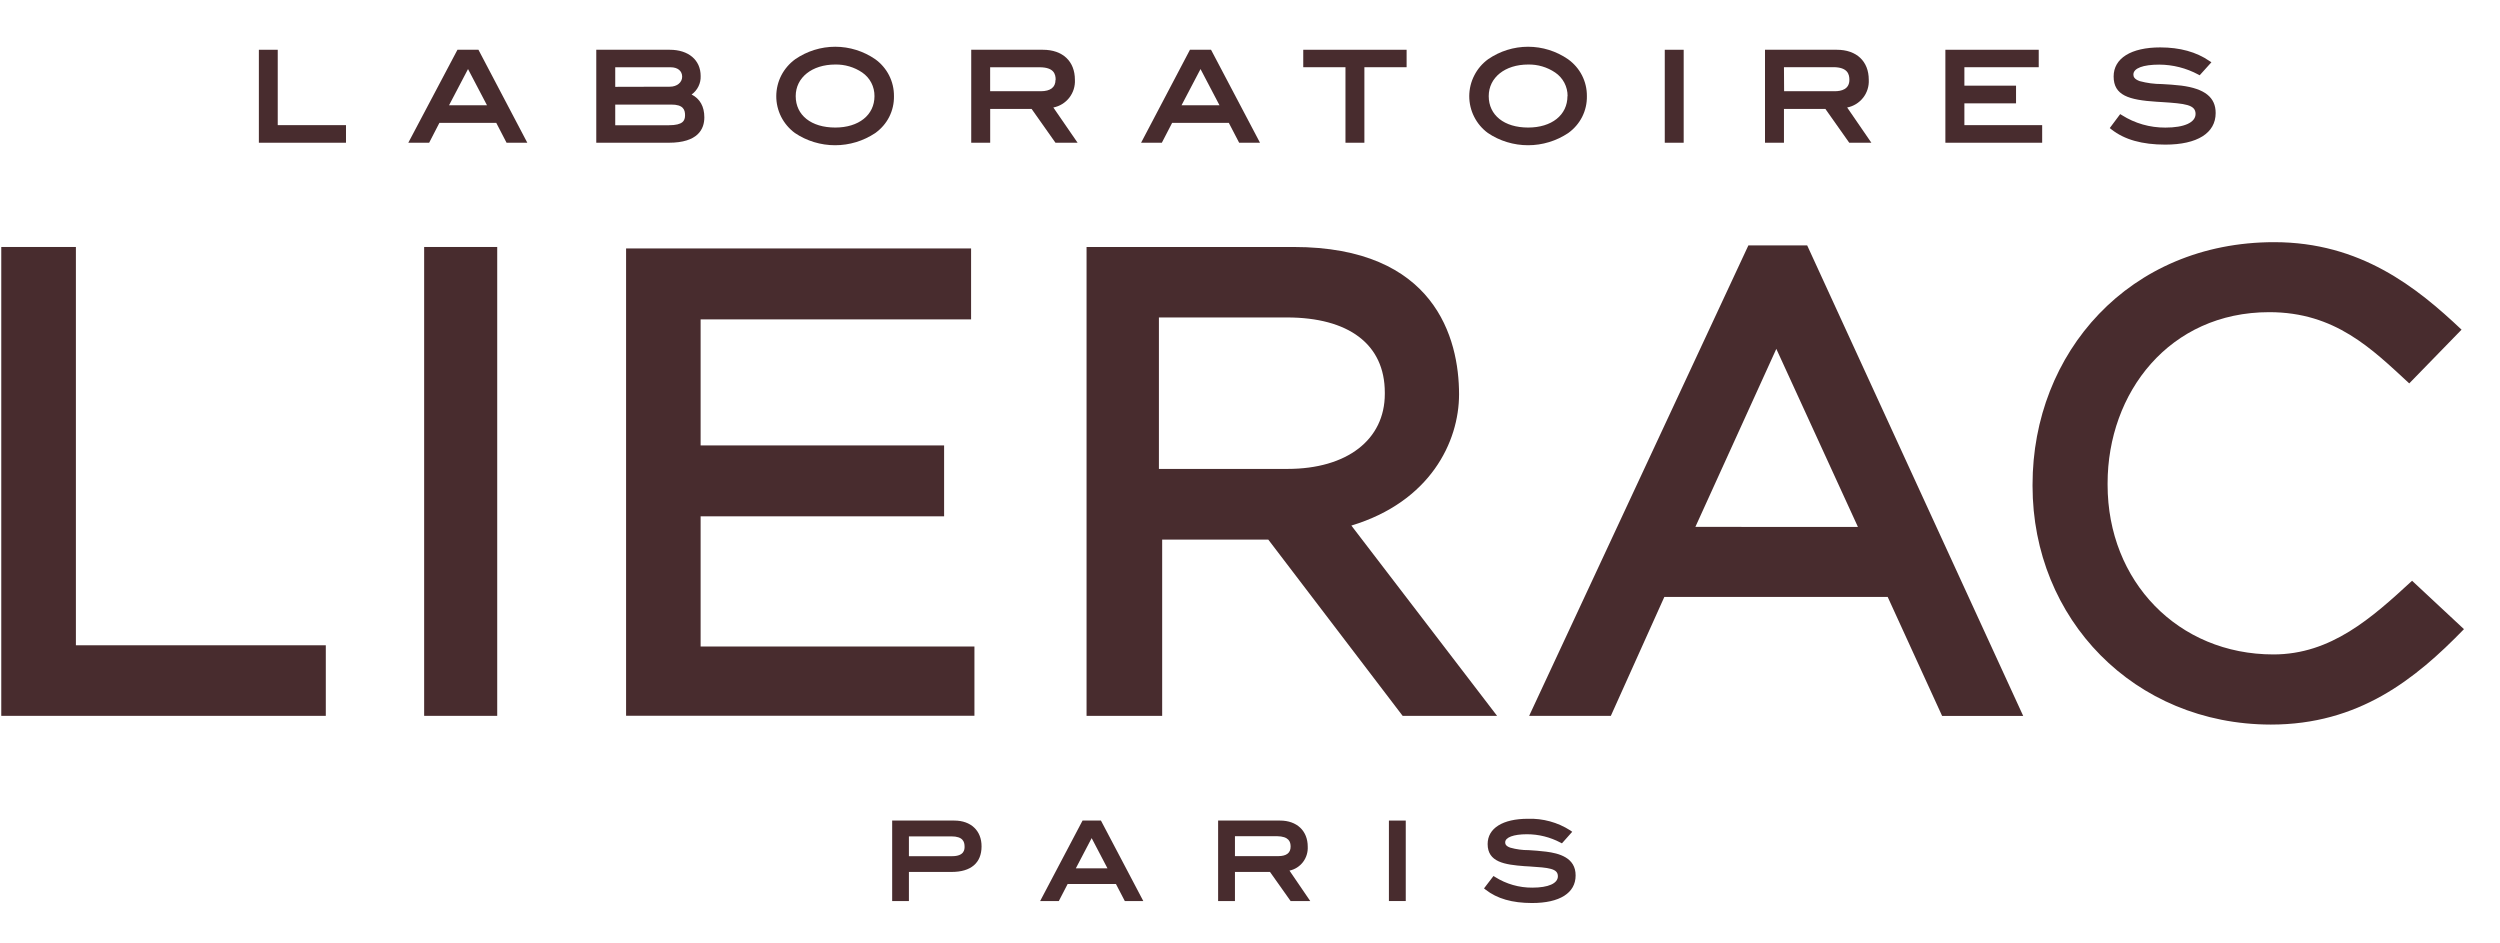
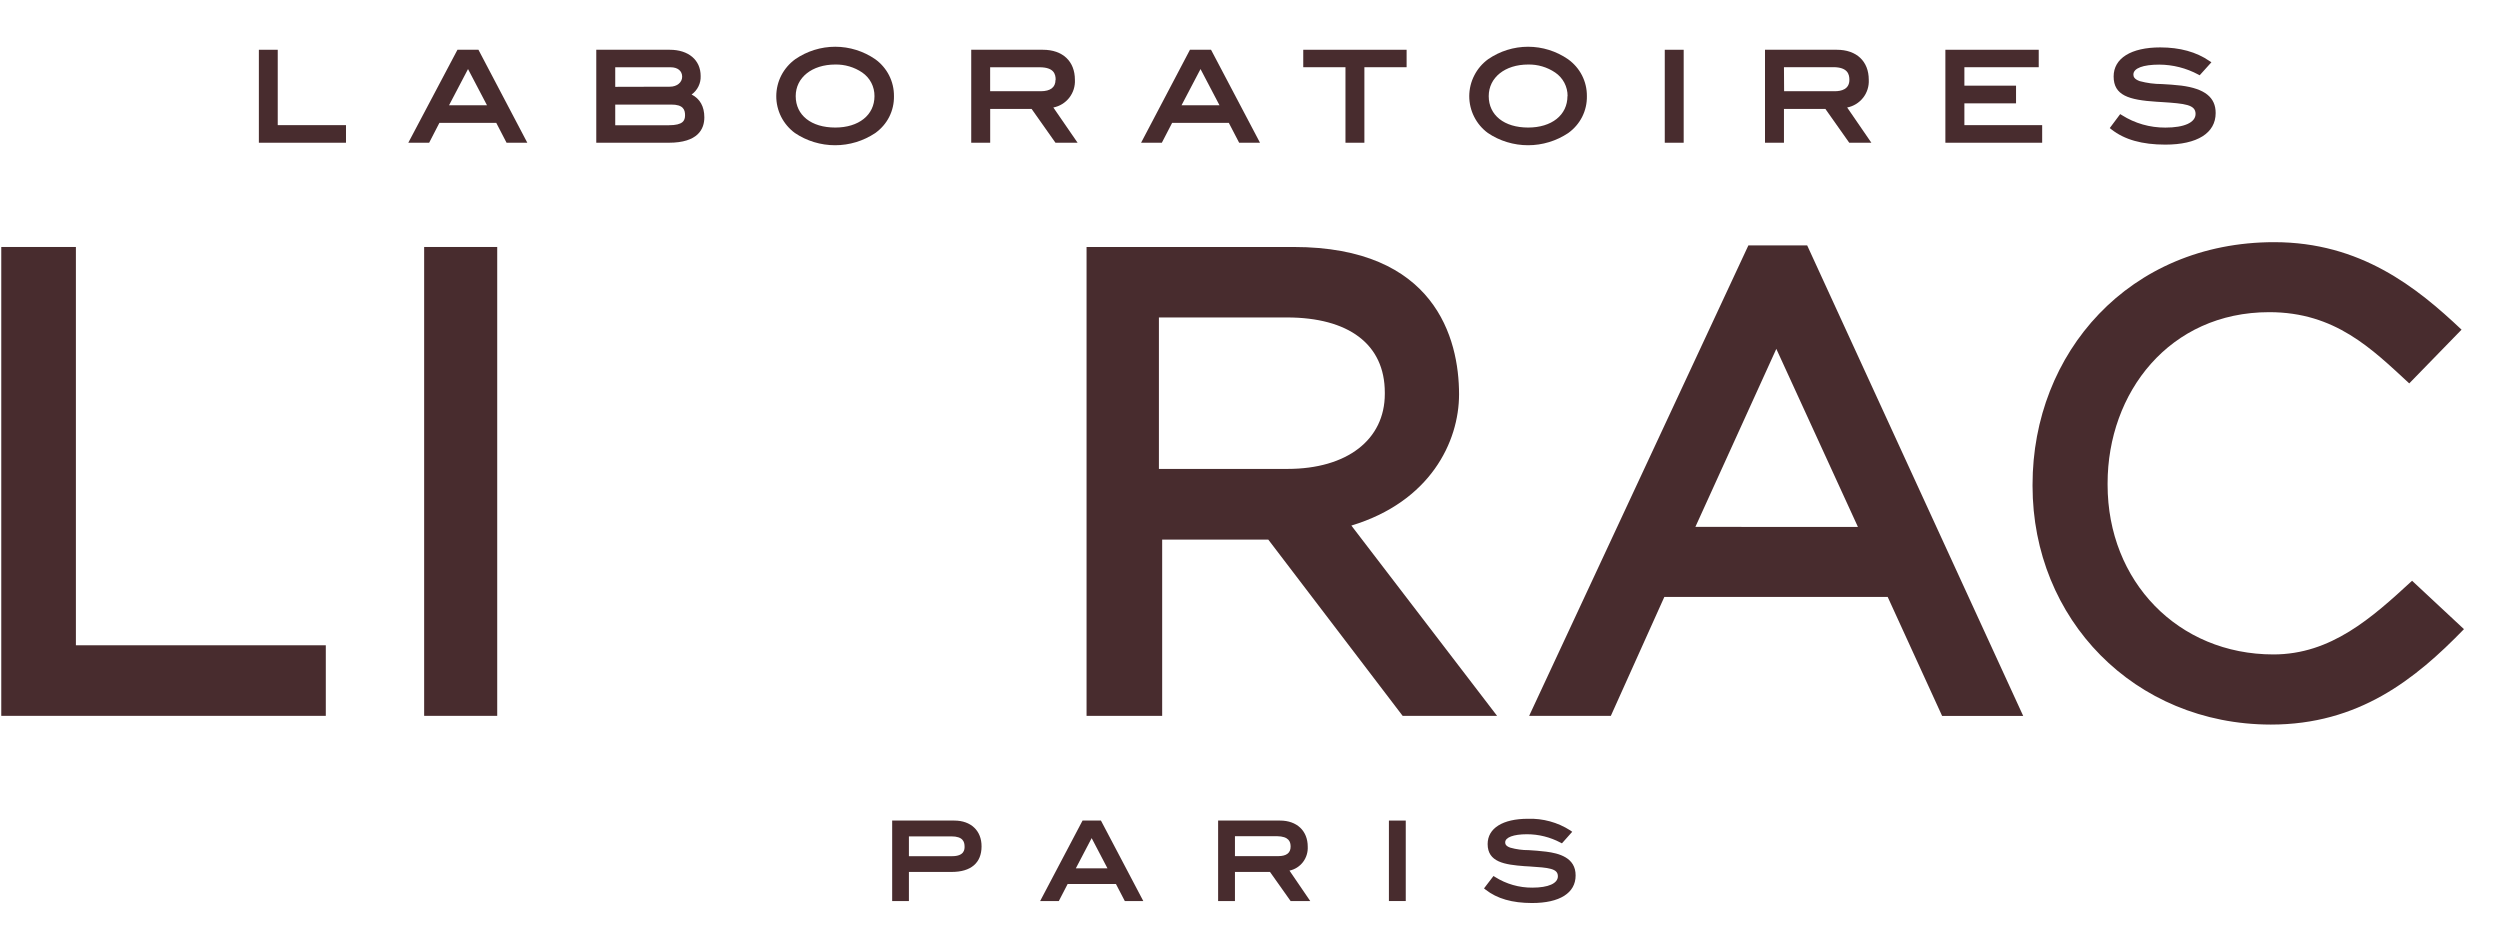
<svg xmlns="http://www.w3.org/2000/svg" fill="none" height="20" viewBox="0 0 53 20" width="53">
  <path d="M0.027 5.236H1.609V13.68H6.907V15.176H0.027V5.236Z" fill="#482C2E" />
  <path d="M8.992 5.236H10.541V15.176H8.992V5.236Z" fill="#482C2E" />
-   <path d="M13.273 5.267H20.587V6.771H14.853V9.443H20.015V10.946H14.853V13.706H20.658V15.174H13.273V5.267Z" fill="#482C2E" />
  <path d="M23.035 5.236H27.424C30.419 5.236 30.932 7.171 30.932 8.359C30.932 9.37 30.318 10.637 28.649 11.142L31.738 15.176H29.736L26.888 11.44H24.638V15.176H23.035V5.236ZM27.296 9.941C28.554 9.941 29.358 9.324 29.358 8.35V8.323C29.358 7.292 28.584 6.73 27.282 6.73H24.569V9.941H27.296Z" fill="#482C2E" />
  <path d="M37.066 5.202H38.312L42.892 15.178H41.173L40.019 12.655H35.284L34.15 15.176H32.418L37.066 5.202ZM39.388 11.171L37.658 7.396L35.942 11.17L39.388 11.171Z" fill="#482C2E" />
  <path d="M43.09 10.302V10.274C43.09 7.479 45.139 5.134 48.213 5.134C50.043 5.134 51.235 6.091 52.185 6.989L51.076 8.128C50.283 7.397 49.508 6.618 48.108 6.618C45.992 6.618 44.681 8.323 44.681 10.248V10.277C44.681 12.325 46.176 13.874 48.197 13.874C49.418 13.874 50.283 13.099 51.136 12.312L52.236 13.338C51.199 14.407 50.001 15.361 48.142 15.361C45.246 15.358 43.09 13.126 43.09 10.302Z" fill="#482C2E" />
  <path d="M5.888 1.055H5.488V3.026H7.335V2.653H5.888V1.055Z" fill="#482C2E" />
  <path d="M9.698 1.055L8.656 3.026H9.098L9.315 2.605H10.521L10.739 3.026H11.179L10.143 1.055H9.698ZM10.324 2.231H9.52L9.922 1.464L10.324 2.231Z" fill="#482C2E" />
  <path d="M14.662 2.004C14.724 1.959 14.774 1.9 14.807 1.832C14.841 1.764 14.857 1.688 14.854 1.612C14.854 1.272 14.596 1.055 14.199 1.055H12.641V3.026H14.178C14.801 3.026 14.932 2.733 14.932 2.487C14.932 2.259 14.839 2.093 14.662 2.004ZM13.043 1.841V1.426H14.217C14.367 1.426 14.462 1.503 14.462 1.627C14.462 1.75 14.348 1.838 14.204 1.838L13.043 1.841ZM14.523 2.444C14.523 2.554 14.482 2.655 14.182 2.655H13.043V2.217H14.229C14.489 2.215 14.523 2.331 14.523 2.442V2.444Z" fill="#482C2E" />
  <path d="M18.556 1.256C18.306 1.084 18.01 0.991 17.707 0.991C17.404 0.991 17.108 1.084 16.858 1.256C16.735 1.346 16.634 1.463 16.564 1.598C16.494 1.734 16.458 1.884 16.457 2.036C16.456 2.189 16.492 2.339 16.56 2.475C16.629 2.611 16.729 2.729 16.852 2.82C17.104 2.989 17.4 3.079 17.704 3.079C18.008 3.079 18.304 2.989 18.556 2.82C18.681 2.731 18.783 2.614 18.852 2.477C18.921 2.34 18.955 2.189 18.952 2.036C18.953 1.884 18.918 1.734 18.849 1.598C18.78 1.462 18.679 1.345 18.556 1.256ZM18.539 2.038C18.539 2.44 18.204 2.704 17.708 2.704C17.198 2.704 16.869 2.443 16.869 2.038C16.869 1.644 17.214 1.368 17.708 1.368C17.911 1.364 18.111 1.423 18.279 1.537C18.36 1.593 18.427 1.667 18.472 1.755C18.517 1.842 18.54 1.94 18.539 2.038Z" fill="#482C2E" />
  <path d="M22.788 1.692C22.788 1.298 22.528 1.055 22.11 1.055H20.59V3.026H20.992V2.309H21.87L22.376 3.026H22.845L22.331 2.279C22.465 2.253 22.585 2.179 22.669 2.071C22.753 1.963 22.795 1.829 22.788 1.692ZM22.377 1.692C22.377 1.852 22.27 1.934 22.063 1.934H20.991V1.426H22.038C22.341 1.426 22.38 1.568 22.38 1.692H22.377Z" fill="#482C2E" />
  <path d="M25.227 1.055L24.191 3.026H24.631L24.849 2.605H26.051L26.27 3.026H26.712L25.674 1.055H25.227ZM25.853 2.231H25.049L25.451 1.464L25.853 2.231Z" fill="#482C2E" />
  <path d="M27.629 1.425H28.524V3.026H28.925V1.425H29.82V1.055H27.629V1.425Z" fill="#482C2E" />
  <path d="M33.243 1.256C32.994 1.084 32.698 0.991 32.395 0.991C32.092 0.991 31.797 1.084 31.547 1.256C31.424 1.346 31.324 1.463 31.255 1.599C31.185 1.734 31.149 1.885 31.148 2.037C31.148 2.189 31.183 2.339 31.252 2.475C31.32 2.611 31.42 2.729 31.543 2.82C31.795 2.989 32.091 3.079 32.395 3.079C32.698 3.079 32.995 2.989 33.247 2.82C33.371 2.731 33.473 2.614 33.542 2.477C33.611 2.34 33.645 2.189 33.642 2.036C33.643 1.884 33.608 1.733 33.538 1.597C33.469 1.462 33.367 1.345 33.243 1.256ZM33.23 2.038C33.23 2.44 32.895 2.704 32.397 2.704C31.889 2.704 31.561 2.443 31.561 2.038C31.561 1.644 31.905 1.368 32.397 1.368C32.601 1.364 32.8 1.423 32.969 1.537C33.051 1.592 33.118 1.667 33.164 1.754C33.21 1.842 33.234 1.939 33.233 2.038H33.23Z" fill="#482C2E" />
  <path d="M35.694 1.055H35.293V3.026H35.694V1.055Z" fill="#482C2E" />
  <path d="M39.618 1.692C39.618 1.298 39.358 1.055 38.941 1.055H37.418V3.026H37.82V2.309H38.698L39.204 3.026H39.673L39.16 2.279C39.294 2.253 39.414 2.179 39.499 2.071C39.583 1.963 39.625 1.829 39.618 1.692ZM37.82 1.424H38.865C39.172 1.424 39.207 1.576 39.207 1.692C39.207 1.893 39.038 1.934 38.895 1.934H37.823L37.82 1.424Z" fill="#482C2E" />
  <path d="M41.645 2.191H42.74V1.816H41.645V1.425H43.221V1.055H41.242V3.026H43.294V2.653H41.645V2.191Z" fill="#482C2E" />
  <path d="M46.245 1.815C46.095 1.797 45.955 1.789 45.831 1.782C45.673 1.782 45.515 1.761 45.362 1.72C45.243 1.677 45.228 1.623 45.228 1.58C45.228 1.446 45.433 1.37 45.775 1.37C46.064 1.371 46.348 1.443 46.603 1.58L46.633 1.596L46.882 1.32L46.839 1.292C46.562 1.101 46.211 1.005 45.798 1.005C45.179 1.005 44.809 1.235 44.809 1.621C44.809 2.023 45.129 2.119 45.719 2.157L45.834 2.164C46.326 2.196 46.546 2.219 46.546 2.415C46.546 2.597 46.307 2.705 45.907 2.705C45.58 2.707 45.26 2.616 44.984 2.441L44.948 2.419L44.727 2.715L44.762 2.743C45.039 2.961 45.413 3.066 45.905 3.066C46.583 3.066 46.972 2.821 46.972 2.397C46.973 2.064 46.741 1.88 46.245 1.815Z" fill="#482C2E" />
  <path d="M20.232 17.396H18.914V19.102H19.269V18.485H20.177C20.584 18.485 20.809 18.293 20.809 17.944C20.811 17.612 20.584 17.396 20.232 17.396ZM19.269 17.731H20.167C20.418 17.731 20.449 17.848 20.449 17.95C20.449 18.001 20.449 18.151 20.186 18.151H19.269V17.731Z" fill="#482C2E" />
  <path d="M22.95 17.396L22.051 19.102H22.447L22.634 18.741H23.658L23.846 19.102H24.238L23.34 17.396H22.95ZM23.478 18.408H22.808L23.143 17.768L23.478 18.408Z" fill="#482C2E" />
  <path d="M27.724 17.949C27.724 17.614 27.494 17.396 27.137 17.396H25.824V19.102H26.181V18.485H26.924L27.361 19.102H27.777L27.337 18.457C27.451 18.433 27.553 18.368 27.624 18.275C27.695 18.181 27.73 18.066 27.724 17.949ZM27.361 17.949C27.361 18.083 27.272 18.15 27.098 18.15H26.181V17.727H27.071C27.327 17.731 27.361 17.847 27.361 17.949Z" fill="#482C2E" />
  <path d="M29.802 17.396H29.445V19.102H29.802V17.396Z" fill="#482C2E" />
  <path d="M32.776 18.055C32.642 18.037 32.518 18.031 32.408 18.023C32.277 18.024 32.146 18.006 32.02 17.971C31.924 17.938 31.91 17.895 31.91 17.858C31.91 17.752 32.087 17.686 32.372 17.686C32.619 17.686 32.863 17.747 33.082 17.863L33.113 17.879L33.331 17.634L33.289 17.604C33.022 17.433 32.709 17.348 32.393 17.358C31.857 17.358 31.538 17.559 31.538 17.894C31.538 18.276 31.894 18.331 32.324 18.363L32.415 18.368C32.84 18.395 33.027 18.412 33.027 18.577C33.027 18.728 32.826 18.818 32.486 18.818C32.207 18.82 31.933 18.742 31.697 18.593L31.662 18.571L31.461 18.834L31.495 18.861C31.737 19.051 32.058 19.144 32.48 19.144C33.066 19.144 33.403 18.931 33.403 18.561C33.406 18.179 33.046 18.089 32.776 18.055Z" fill="#482C2E" />
</svg>